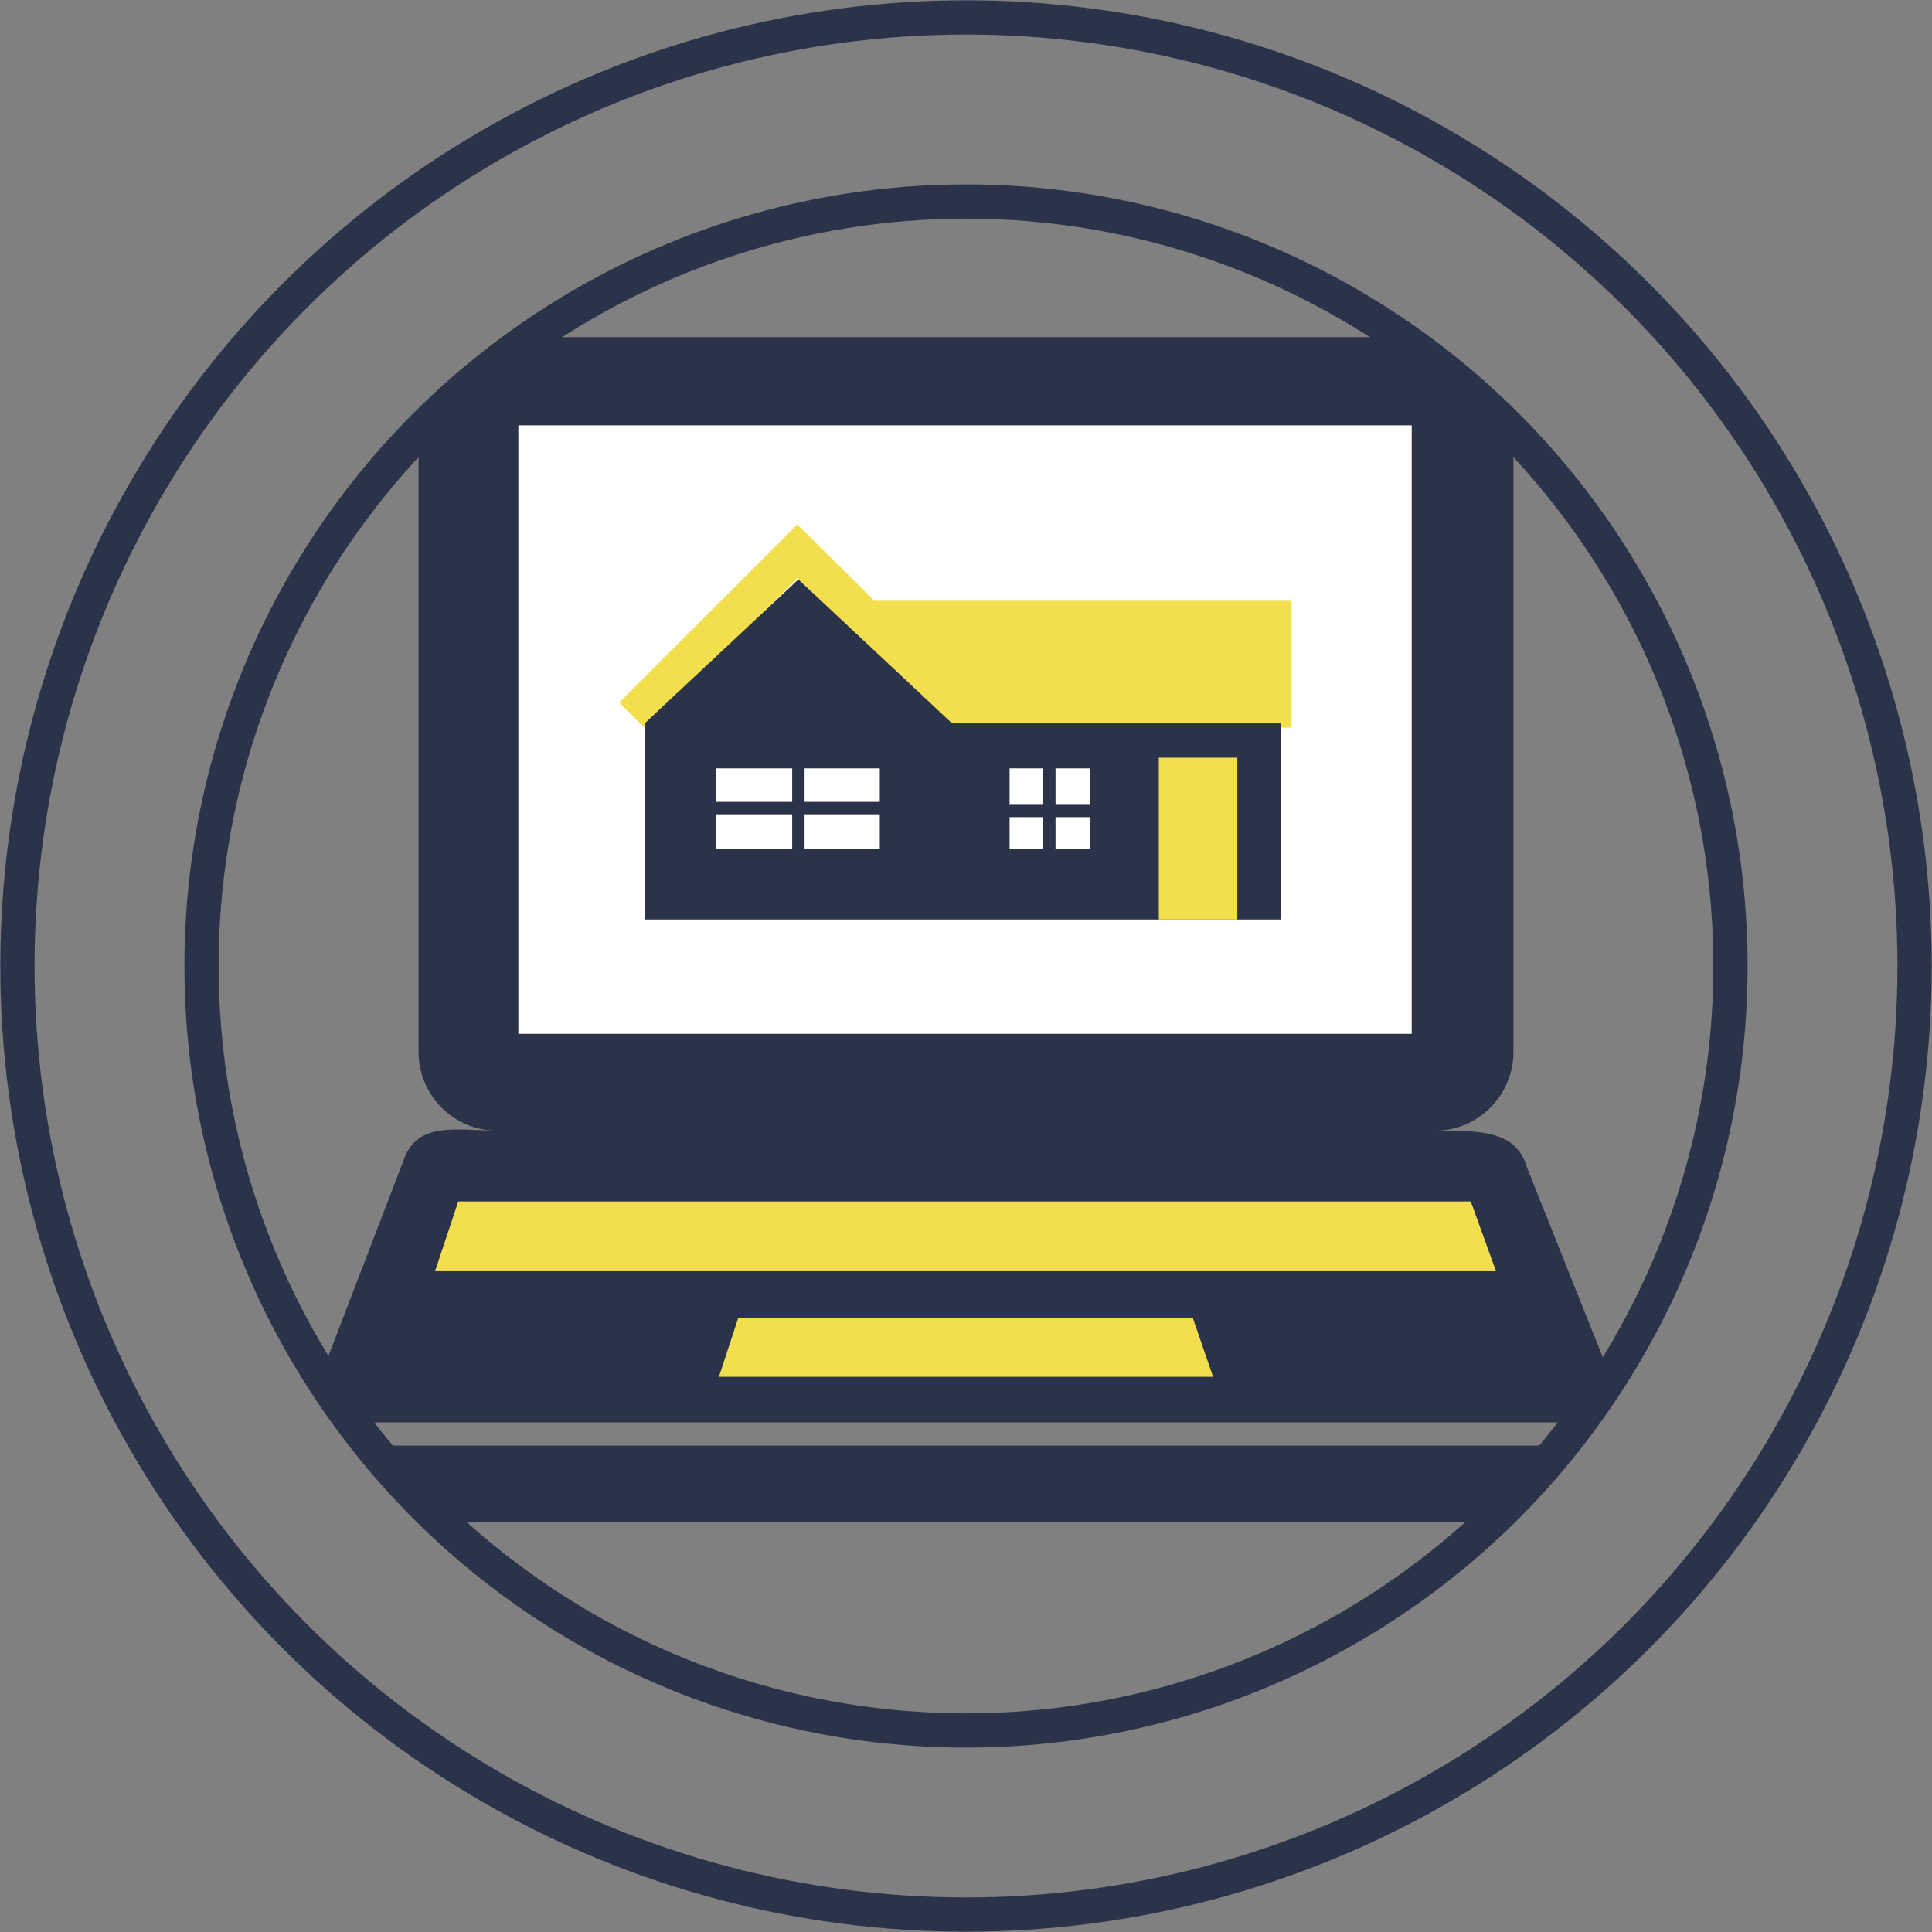
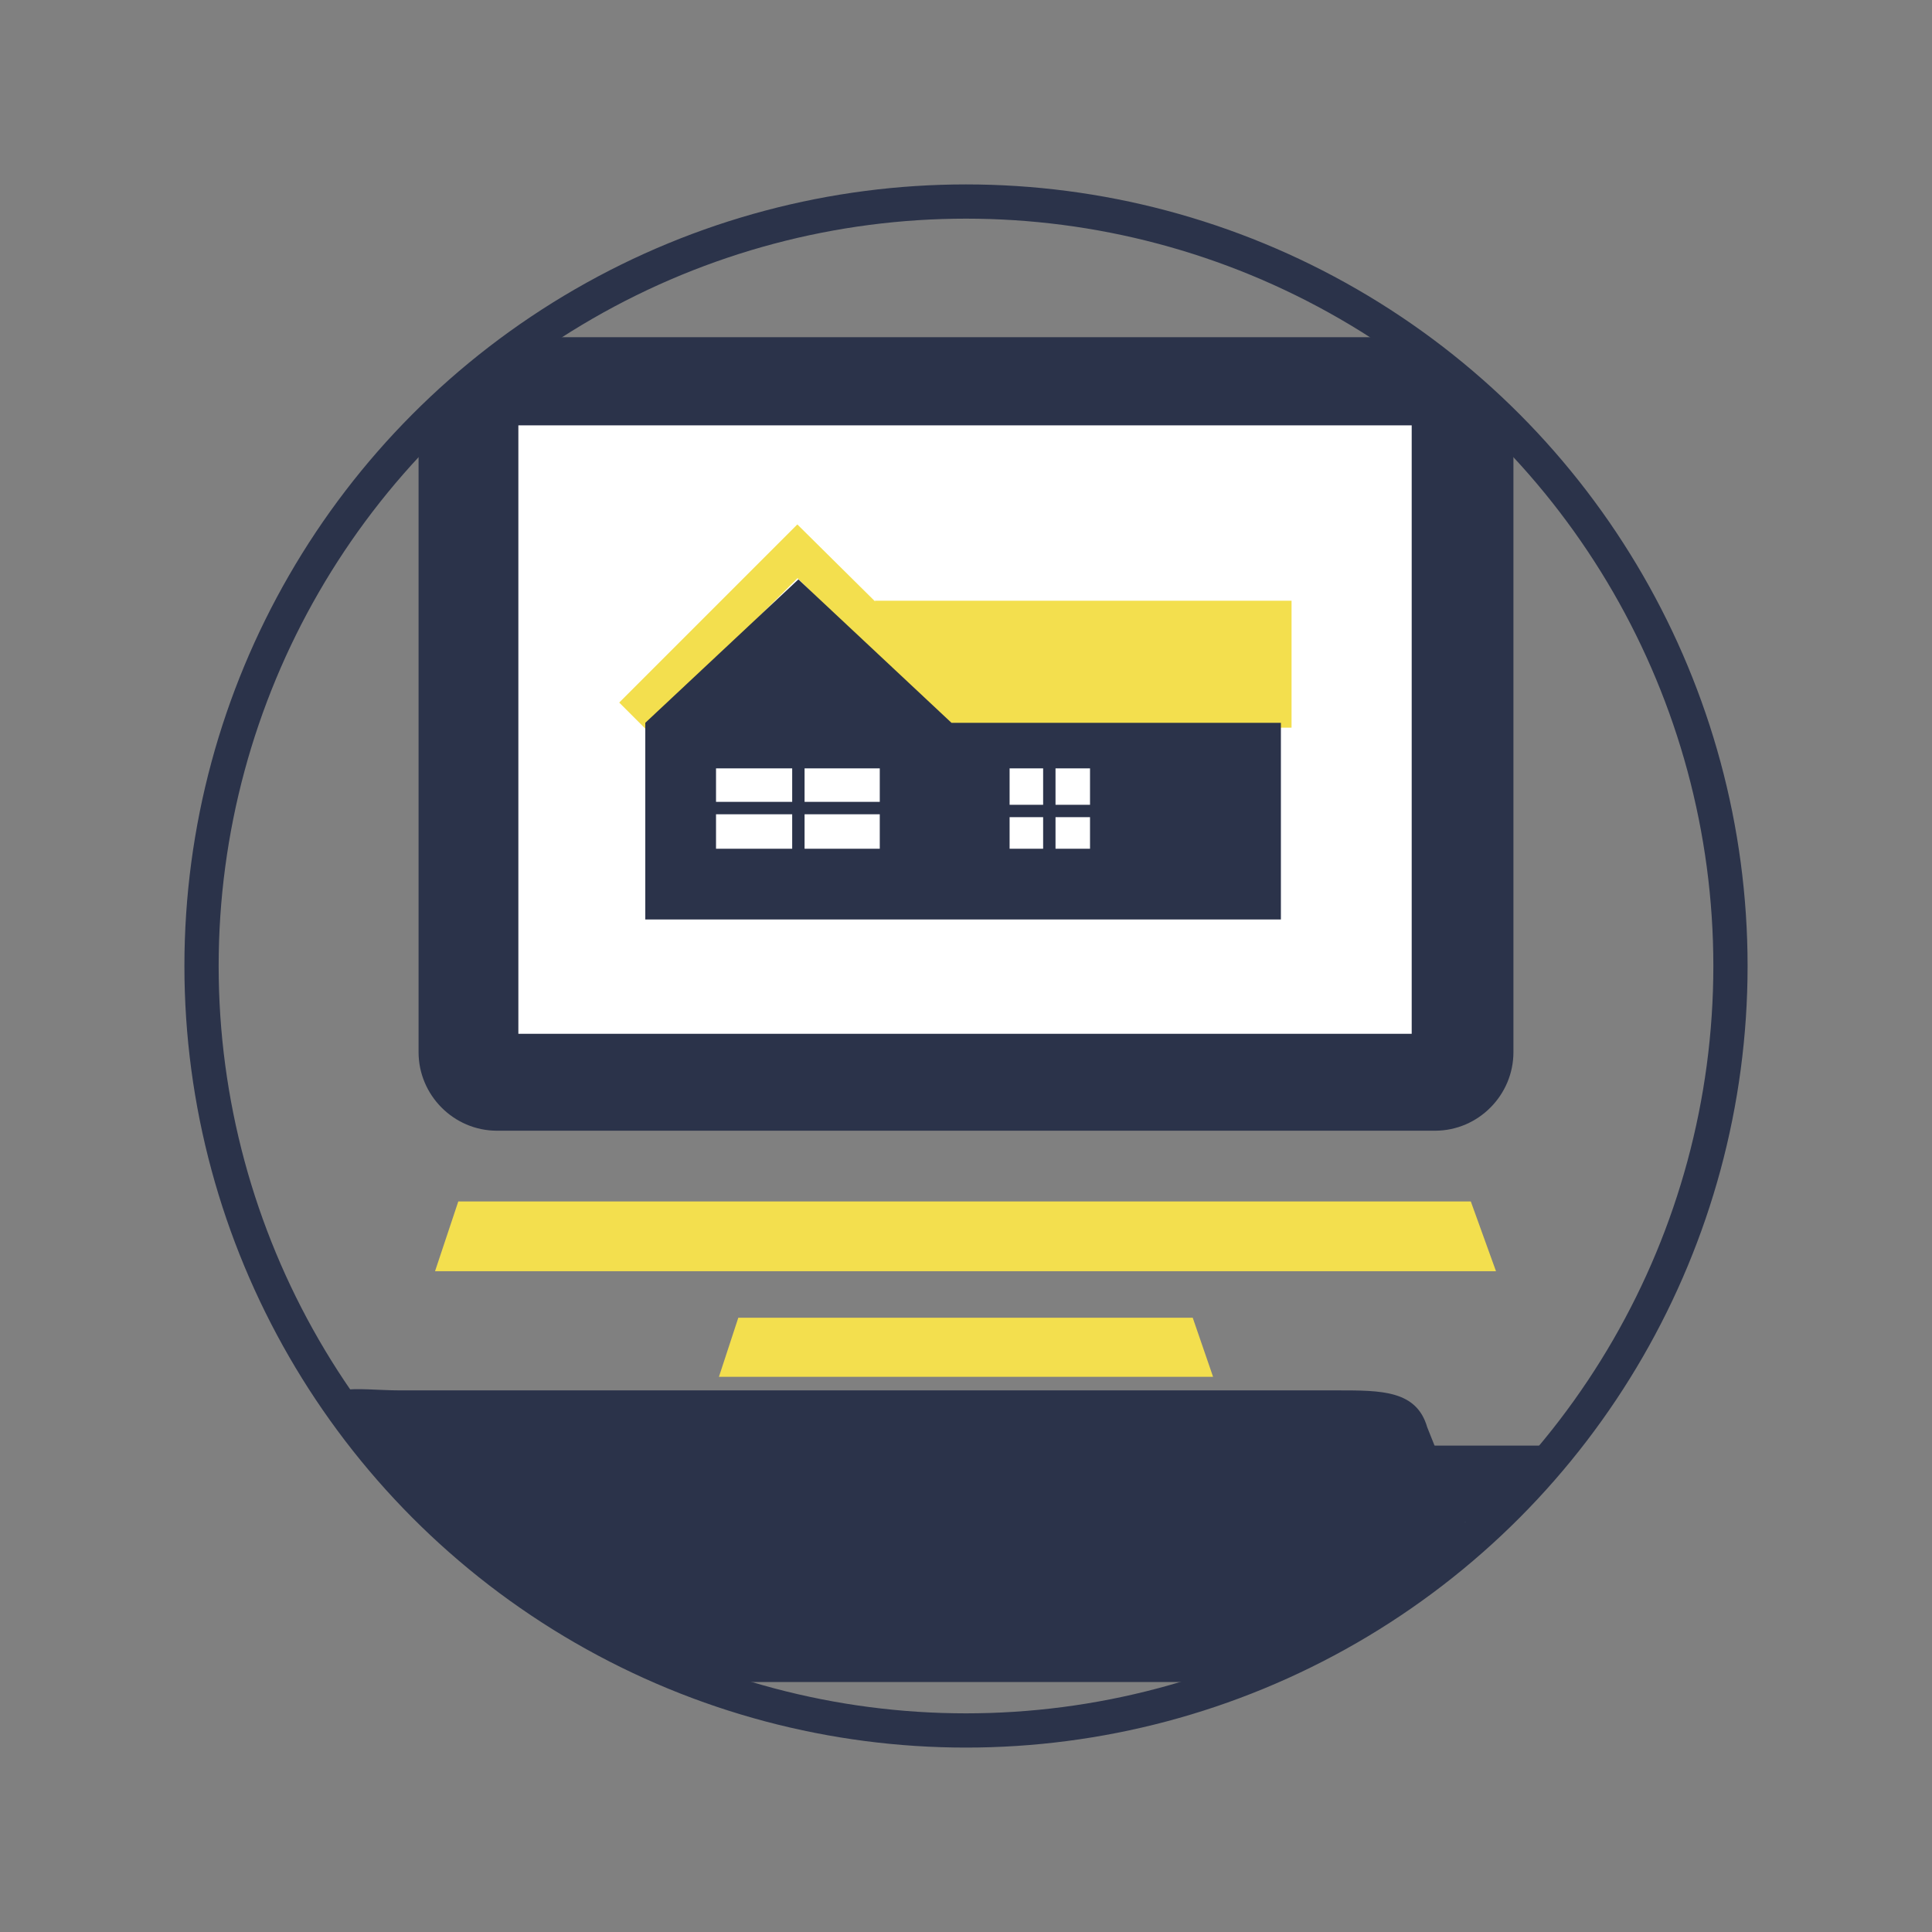
<svg xmlns="http://www.w3.org/2000/svg" xmlns:xlink="http://www.w3.org/1999/xlink" version="1.1" id="Layer_1" x="0px" y="0px" viewBox="0 0 199.4 199.4" style="enable-background:new 0 0 199.4 199.4;" xml:space="preserve">
  <rect x="0" y="0" width="199.4" height="199.4" fill="#808080" stroke="none" />
  <style type="text/css">
	.st0{fill:none;stroke:#2B334A;stroke-width:3.534;stroke-miterlimit:10;}
	.st1{clip-path:url(#SVGID_2_);}
	.st2{fill:#2B334A;}
	.st3{fill:#F3DF4E;}
	.st4{fill:#FFFFFF;}
	.st5{fill:none;stroke:#F3DF4E;stroke-width:3.932;stroke-miterlimit:10;}
	.st6{fill:none;stroke:#2B334A;stroke-width:1.278;stroke-miterlimit:10;}
</style>
  <g>
-     <circle class="st0" cx="99.7" cy="99.7" r="97.9" />
-   </g>
+     </g>
  <g>
    <defs>
      <circle id="SVGID_1_" cx="99.7" cy="99.7" r="78.9" />
    </defs>
    <clipPath id="SVGID_2_">
      <use xlink:href="#SVGID_1_" style="overflow:visible;" />
    </clipPath>
    <g class="st1">
      <g>
        <g>
          <path class="st2" d="M148.1,116.7H51.3c-4.5,0-8.1-3.7-8.1-8.1V42.9c0-4.5,3.7-8.1,8.1-8.1h96.8c4.5,0,8.1,3.7,8.1,8.1v65.7      C156.2,113,152.6,116.7,148.1,116.7z" />
          <path class="st2" d="M31.3,149.2c0,4.3,0,8.2,8.9,7.9h118.9c10.3,0,8.9-3.5,8.9-7.9H31.3z" />
-           <path class="st2" d="M31.3,146.7l10.3-26.8c1.4-4.3,5.5-3.2,10-3.2h96.8c4.5,0,8.1,0,9.2,3.8l10.5,26.3H31.3z" />
+           <path class="st2" d="M31.3,146.7c1.4-4.3,5.5-3.2,10-3.2h96.8c4.5,0,8.1,0,9.2,3.8l10.5,26.3H31.3z" />
          <polygon class="st3" points="125.2,142.1 123.1,136 76.2,136 74.2,142.1     " />
          <rect x="53.5" y="43.9" class="st4" width="92.2" height="62.8" />
          <polygon class="st3" points="47.3,124 44.9,131.2 154.4,131.2 151.8,124     " />
        </g>
        <g>
          <polyline class="st5" points="102.9,77.3 82.3,56.9 65.3,73.9     " />
          <rect x="90.3" y="62" class="st3" width="43" height="13.1" />
          <polygon class="st2" points="98.2,74.6 82.4,59.8 66.6,74.6 66.6,94.9 132.2,94.9 132.2,74.6     " />
          <rect x="104.2" y="79.3" class="st4" width="8.3" height="8.3" />
          <rect x="73.9" y="79.3" class="st4" width="16.9" height="8.3" />
-           <rect x="119.6" y="78.2" class="st3" width="8.1" height="16.7" />
        </g>
      </g>
      <line class="st6" x1="82.4" y1="78.2" x2="82.4" y2="88.6" />
      <line class="st6" x1="108.3" y1="78.5" x2="108.3" y2="89" />
      <line class="st6" x1="69" y1="83.4" x2="92.5" y2="83.4" />
      <line class="st6" x1="101.2" y1="83.7" x2="115.4" y2="83.7" />
    </g>
  </g>
  <circle class="st0" cx="99.7" cy="99.7" r="78.9" />
</svg>